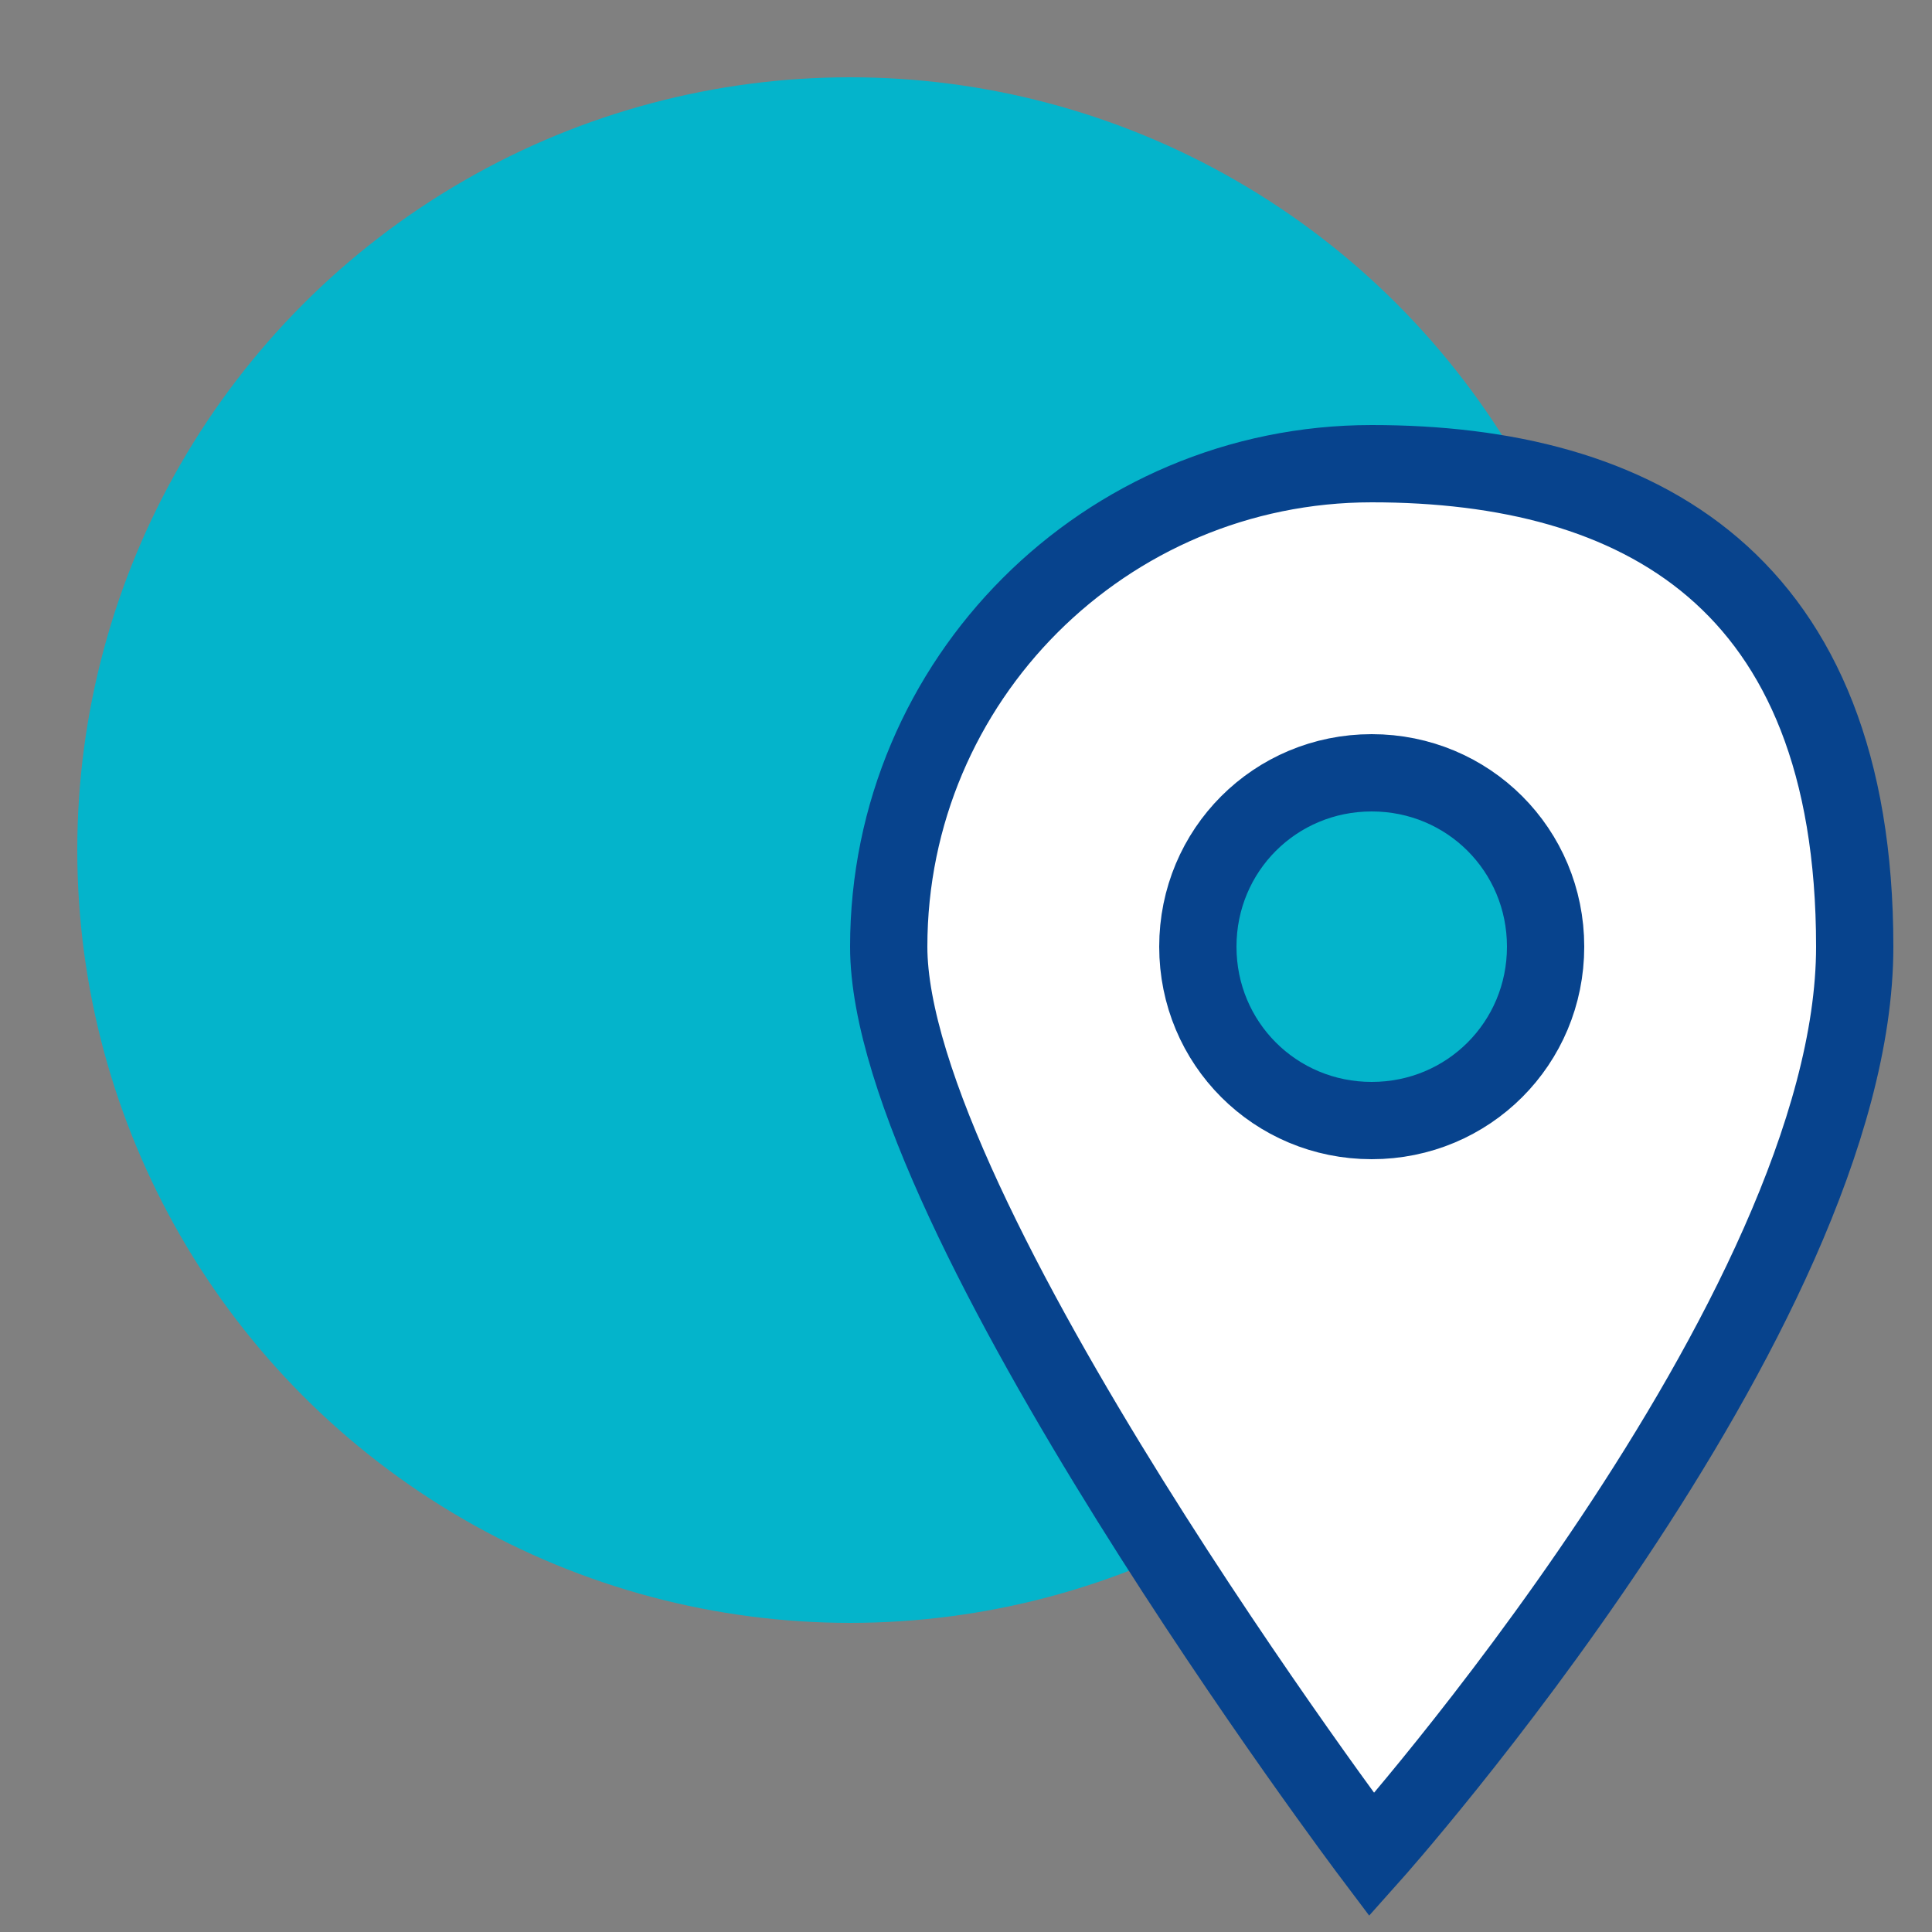
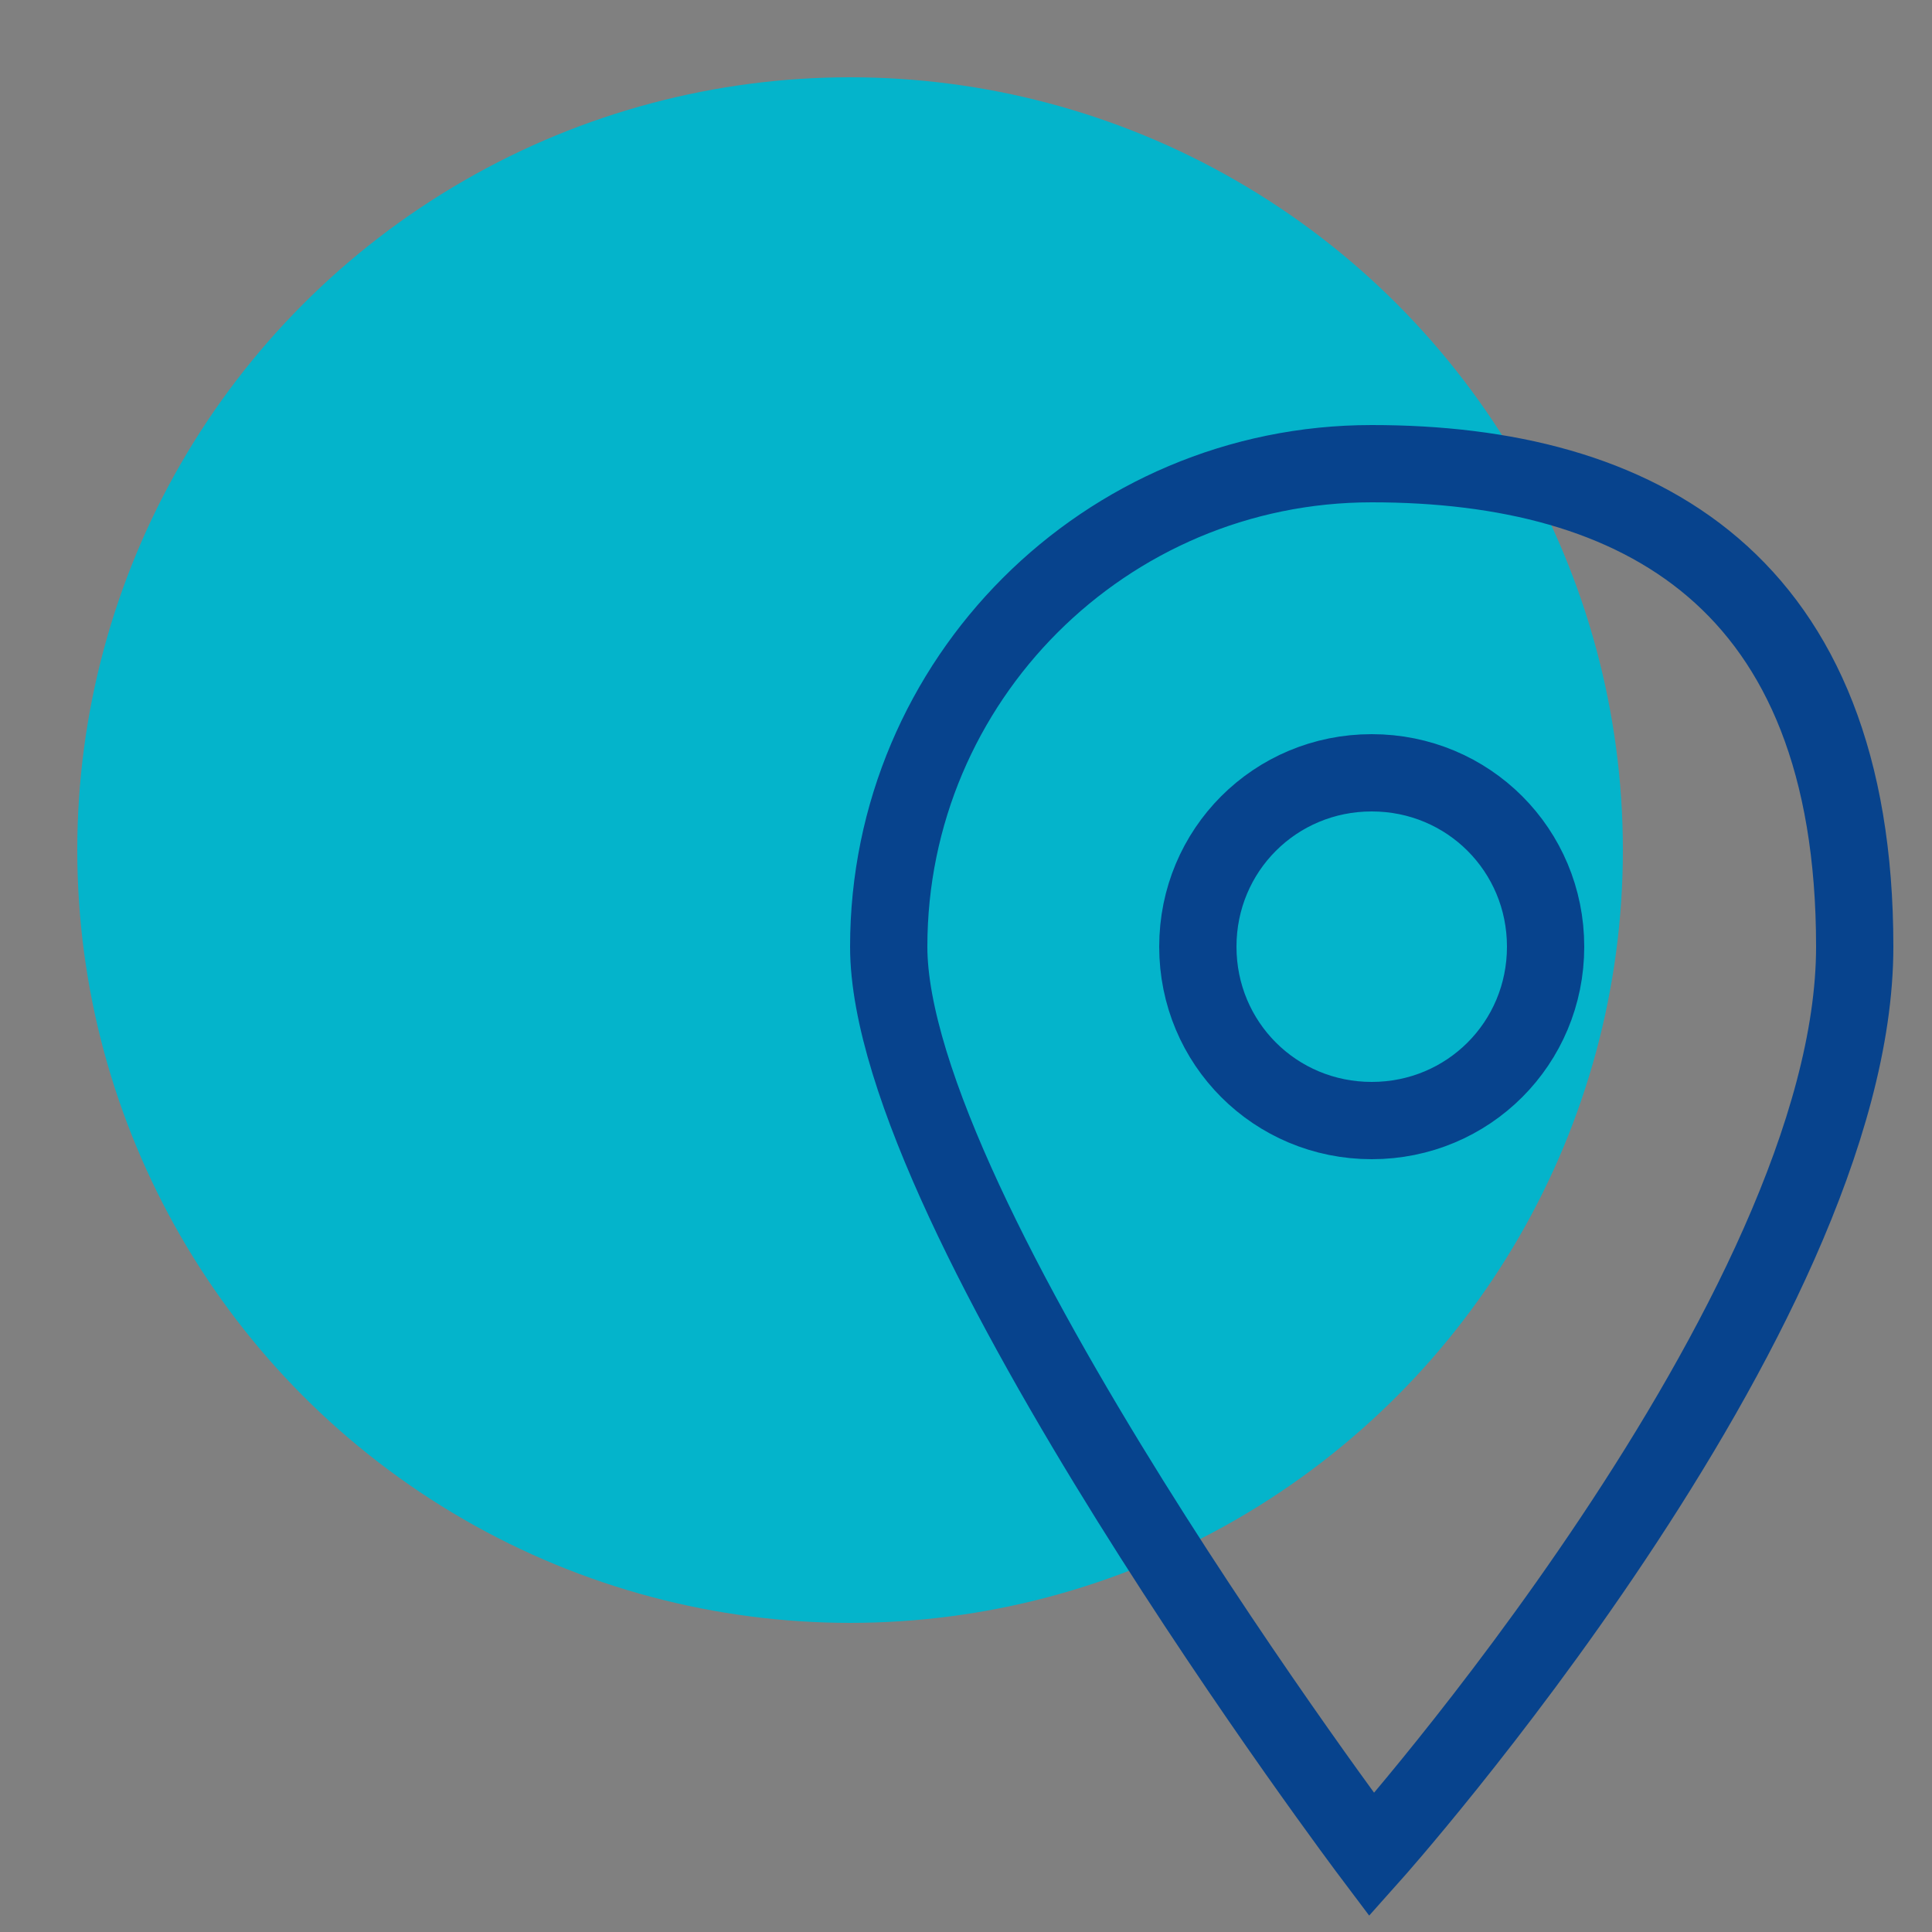
<svg xmlns="http://www.w3.org/2000/svg" id="Layer_1" version="1.1" viewBox="0 0 50 50">
  <rect x="0" y="0" width="50" height="50" fill="#808080" stroke="none" />
  <defs>
    <style>
      .st0 {
        fill: #04b4cb;
      }

      .st1 {
        fill: #fff;
      }

      .st2 {
        fill: none;
        stroke: #07438d;
        stroke-miterlimit: 10;
        stroke-width: 2px;
      }
    </style>
  </defs>
  <circle class="st0" cx="22" cy="22" r="20" />
-   <path class="st1" d="M35.5,48s12.5-14,12.5-23.5-5.6-12.5-12.5-12.5-12.5,5.6-12.5,12.5,12.5,23.5,12.5,23.5ZM35.5,29c-2.5,0-4.5-2-4.5-4.5s2-4.5,4.5-4.5,4.5,2,4.5,4.5-2,4.5-4.5,4.5Z" />
  <path class="st2" d="M35.5,48s12.5-14,12.5-23.5-5.6-12.5-12.5-12.5-12.5,5.6-12.5,12.5,12.5,23.5,12.5,23.5ZM35.5,29c-2.5,0-4.5-2-4.5-4.5s2-4.5,4.5-4.5,4.5,2,4.5,4.5-2,4.5-4.5,4.5Z" />
</svg>